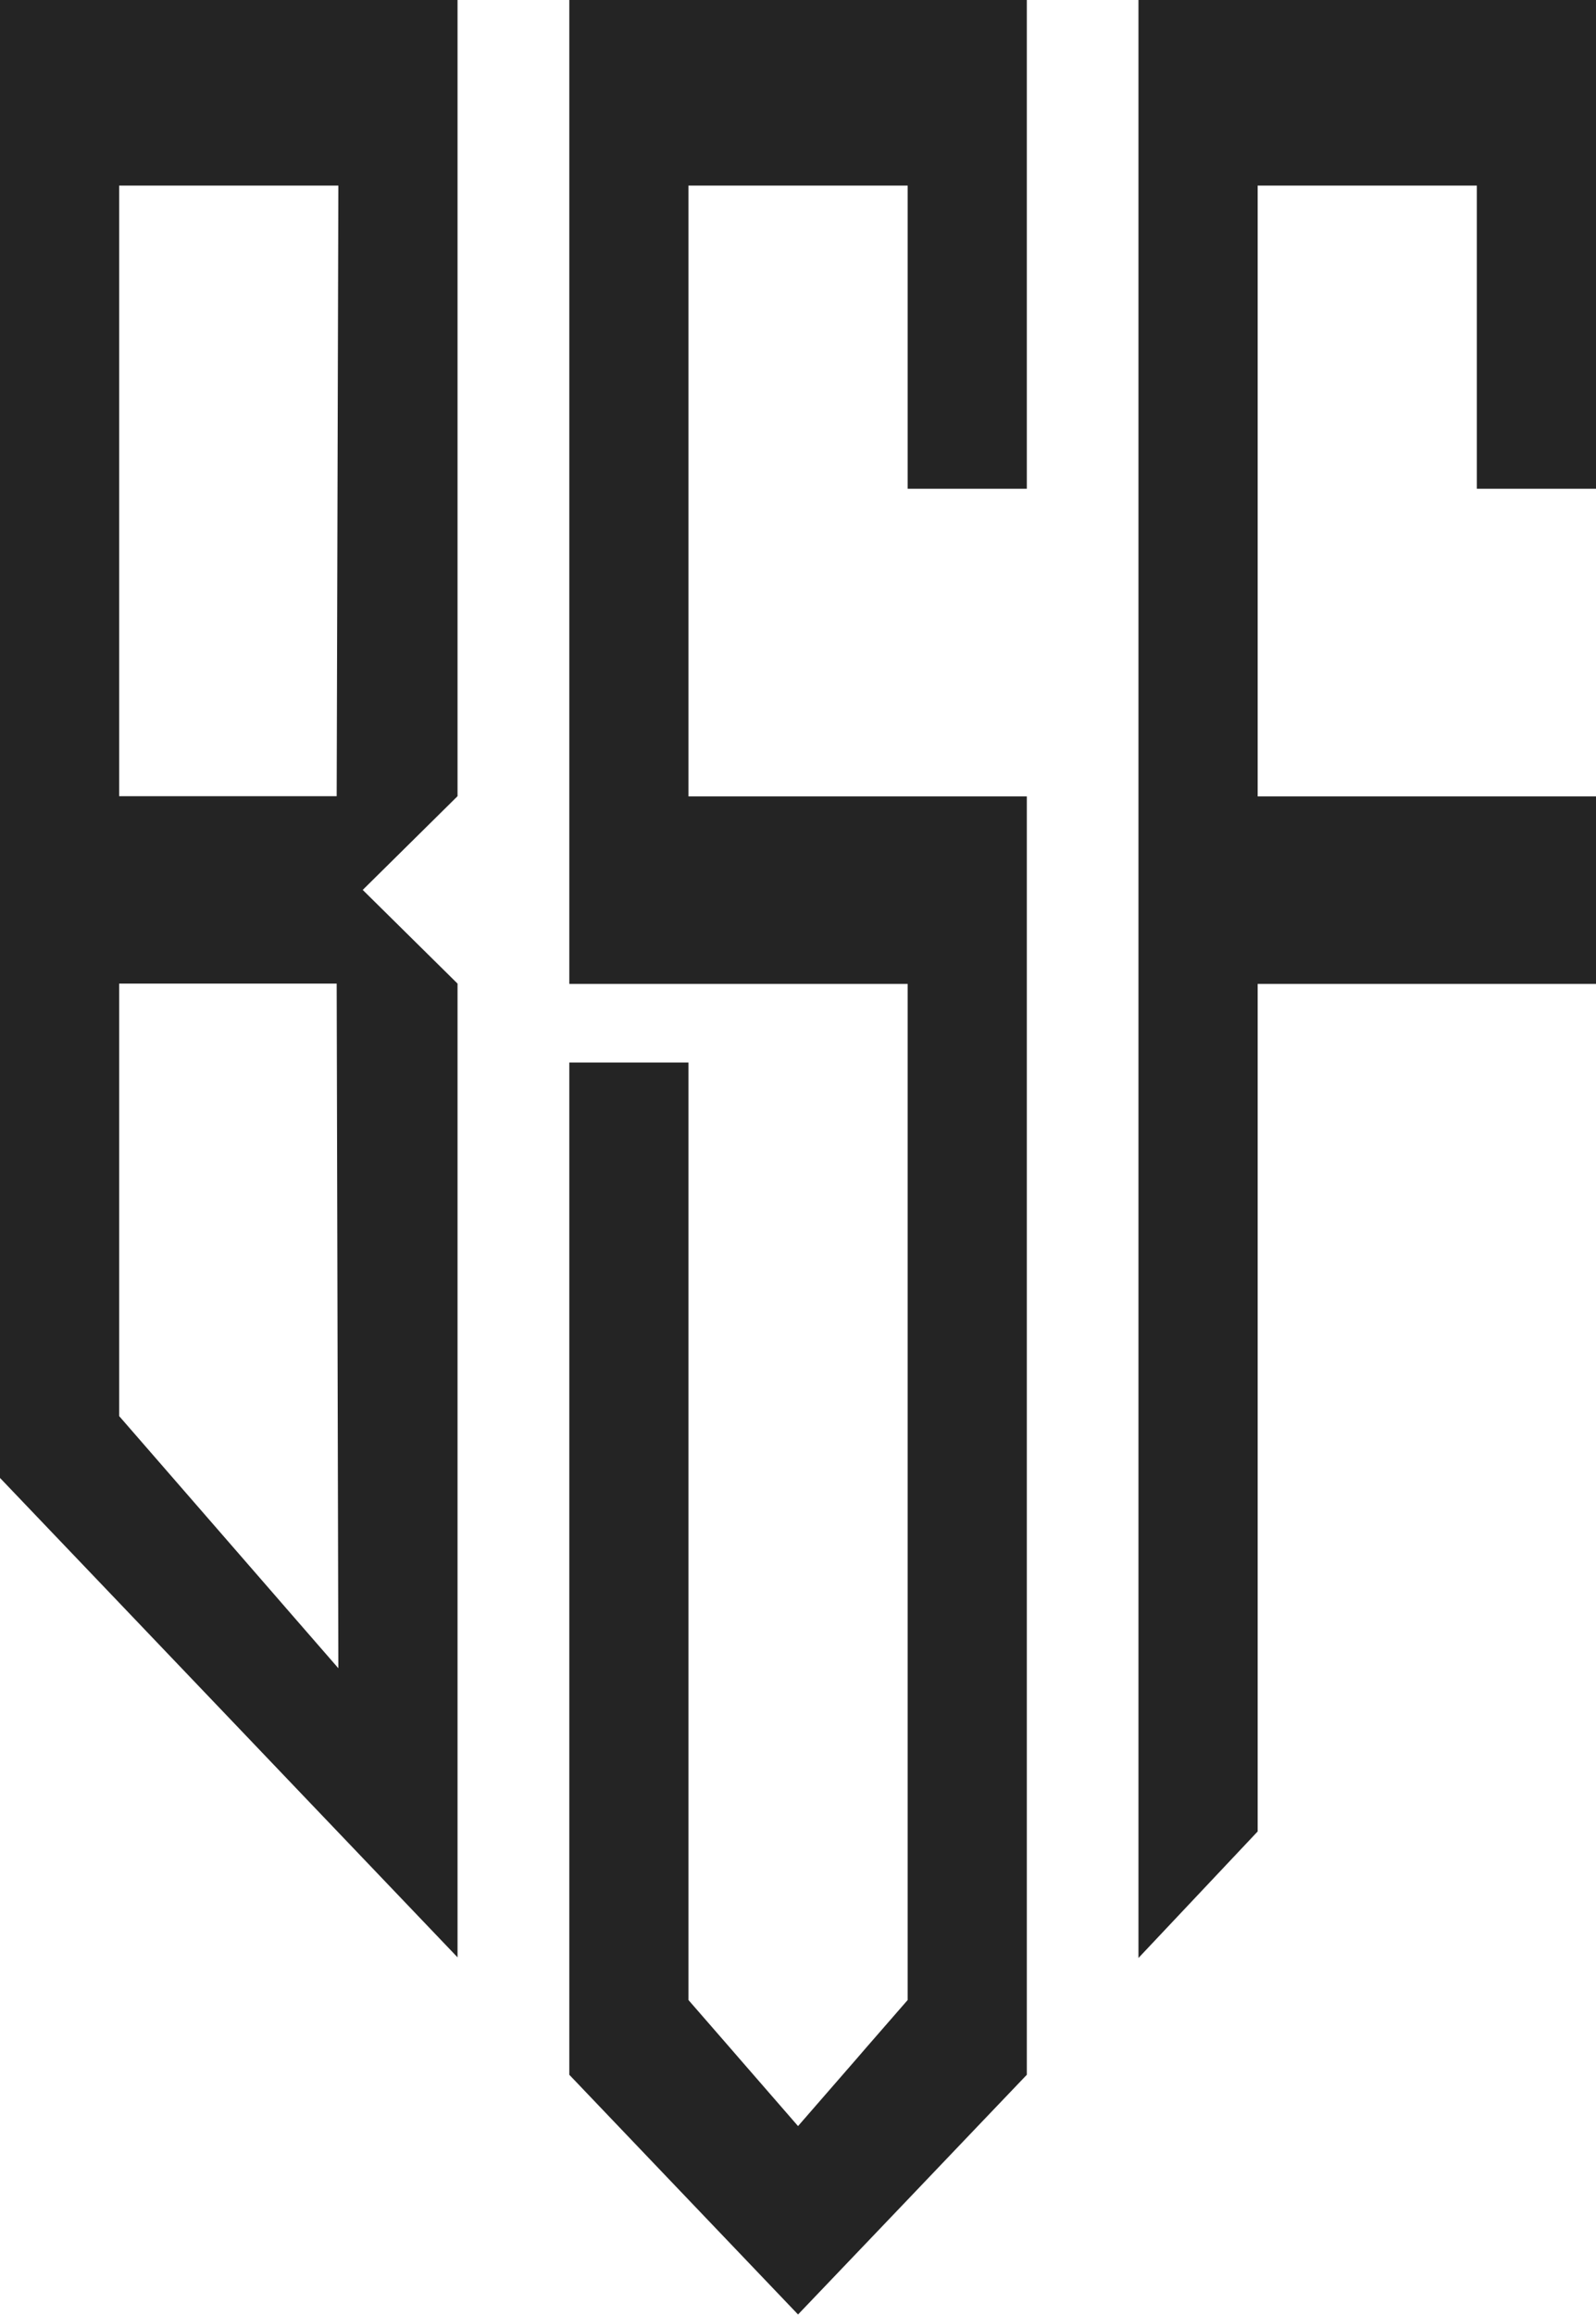
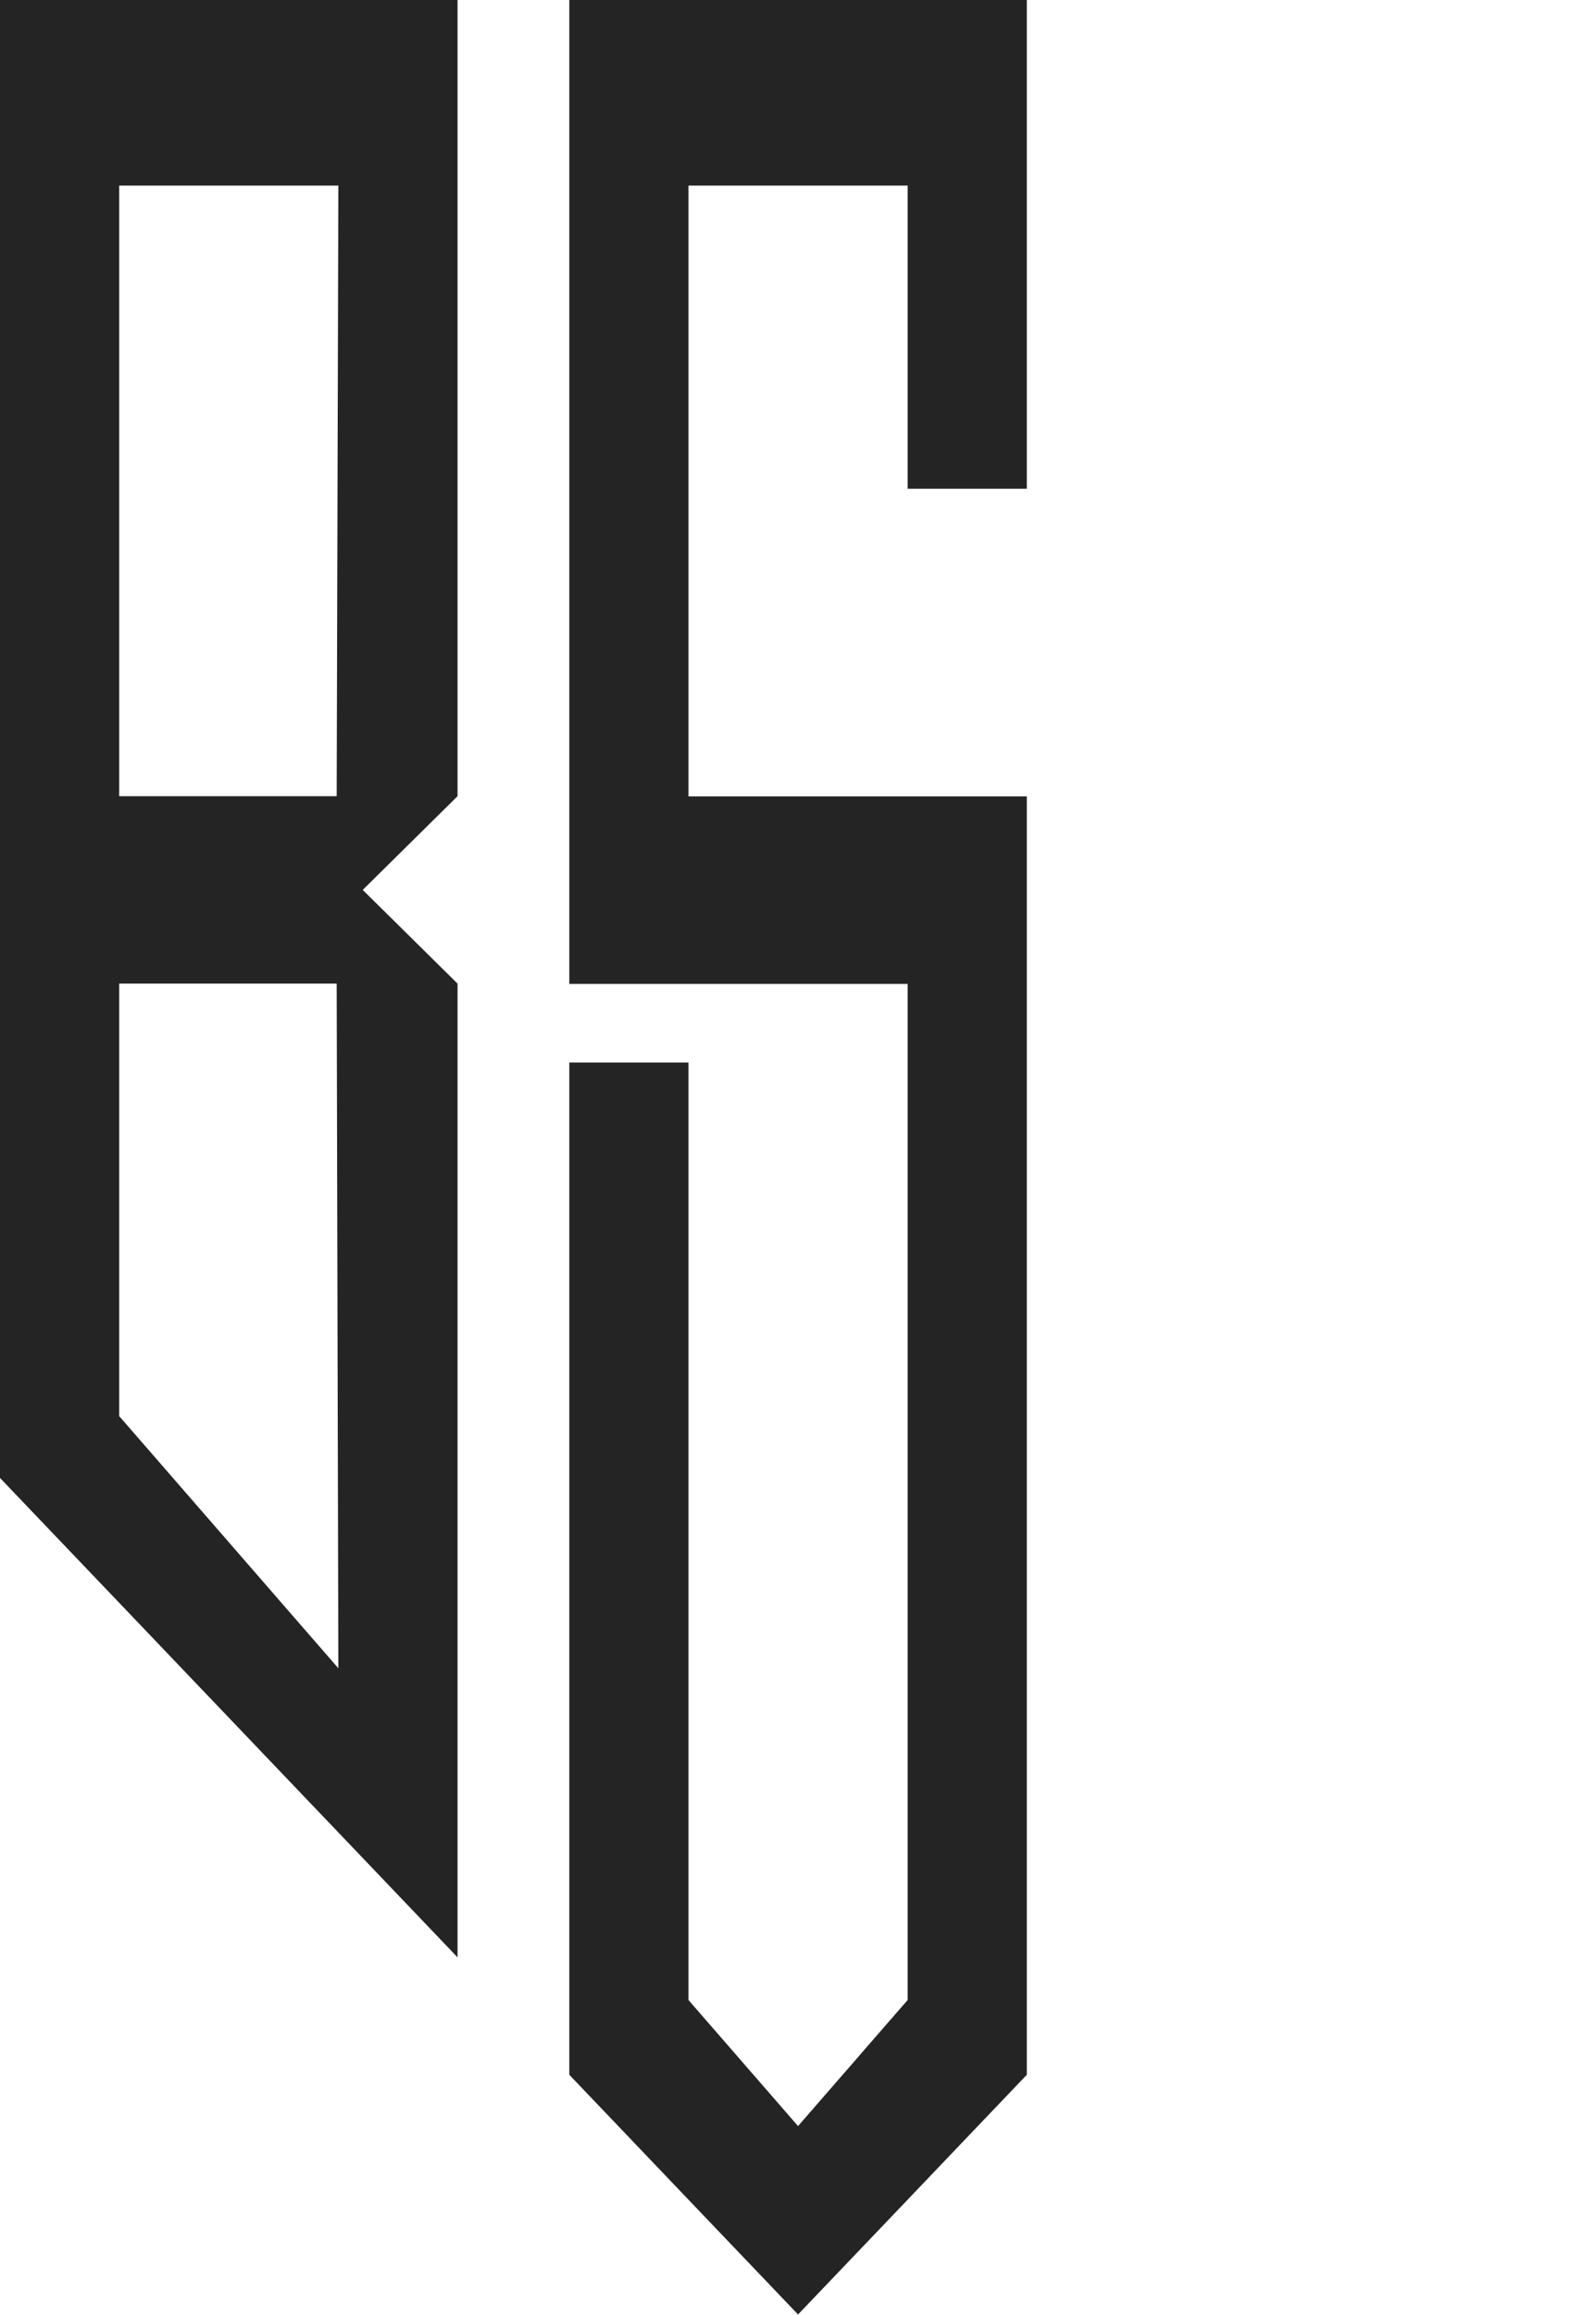
<svg xmlns="http://www.w3.org/2000/svg" width="40" height="58" viewBox="0 0 40 58" fill="none">
  <path d="M0 0V37.028L1.238 38.325L2.987 40.156L4.24 41.469L5.724 43.023L7.227 44.598L7.604 44.993L8.48 45.91L11.467 49.039V24.643L9.091 22.296L11.467 19.948V0H0ZM8.438 24.643L8.48 41.796L7.227 40.356L6.879 39.955L5.166 37.985L4.24 36.92L2.987 35.479V24.643H8.438ZM8.438 19.948H2.987V4.65H8.48L8.438 19.948Z" fill="#242424" />
-   <path d="M40.001 0V12.245H37.013V4.65H31.52V19.953H40.001V24.651H31.52V45.886L28.533 49.055V0H40.001Z" fill="#242424" />
-   <path d="M25.735 0V12.245H22.748V4.65H17.255V19.953H25.735V51.981L24.486 53.289L22.748 55.111L21.495 56.423L20.001 57.987L18.508 56.423L17.255 55.111L15.516 53.289L14.268 51.981V26.621H17.255V50.109L18.308 51.319L18.508 51.55L20.001 53.267L21.495 51.55L21.694 51.319L22.748 50.109V24.651H14.268V0H25.735Z" fill="#242424" />
+   <path d="M25.735 0V12.245H22.748V4.65H17.255V19.953H25.735V51.981L24.486 53.289L22.748 55.111L21.495 56.423L20.001 57.987L18.508 56.423L17.255 55.111L14.268 51.981V26.621H17.255V50.109L18.308 51.319L18.508 51.55L20.001 53.267L21.495 51.55L21.694 51.319L22.748 50.109V24.651H14.268V0H25.735Z" fill="#242424" />
</svg>